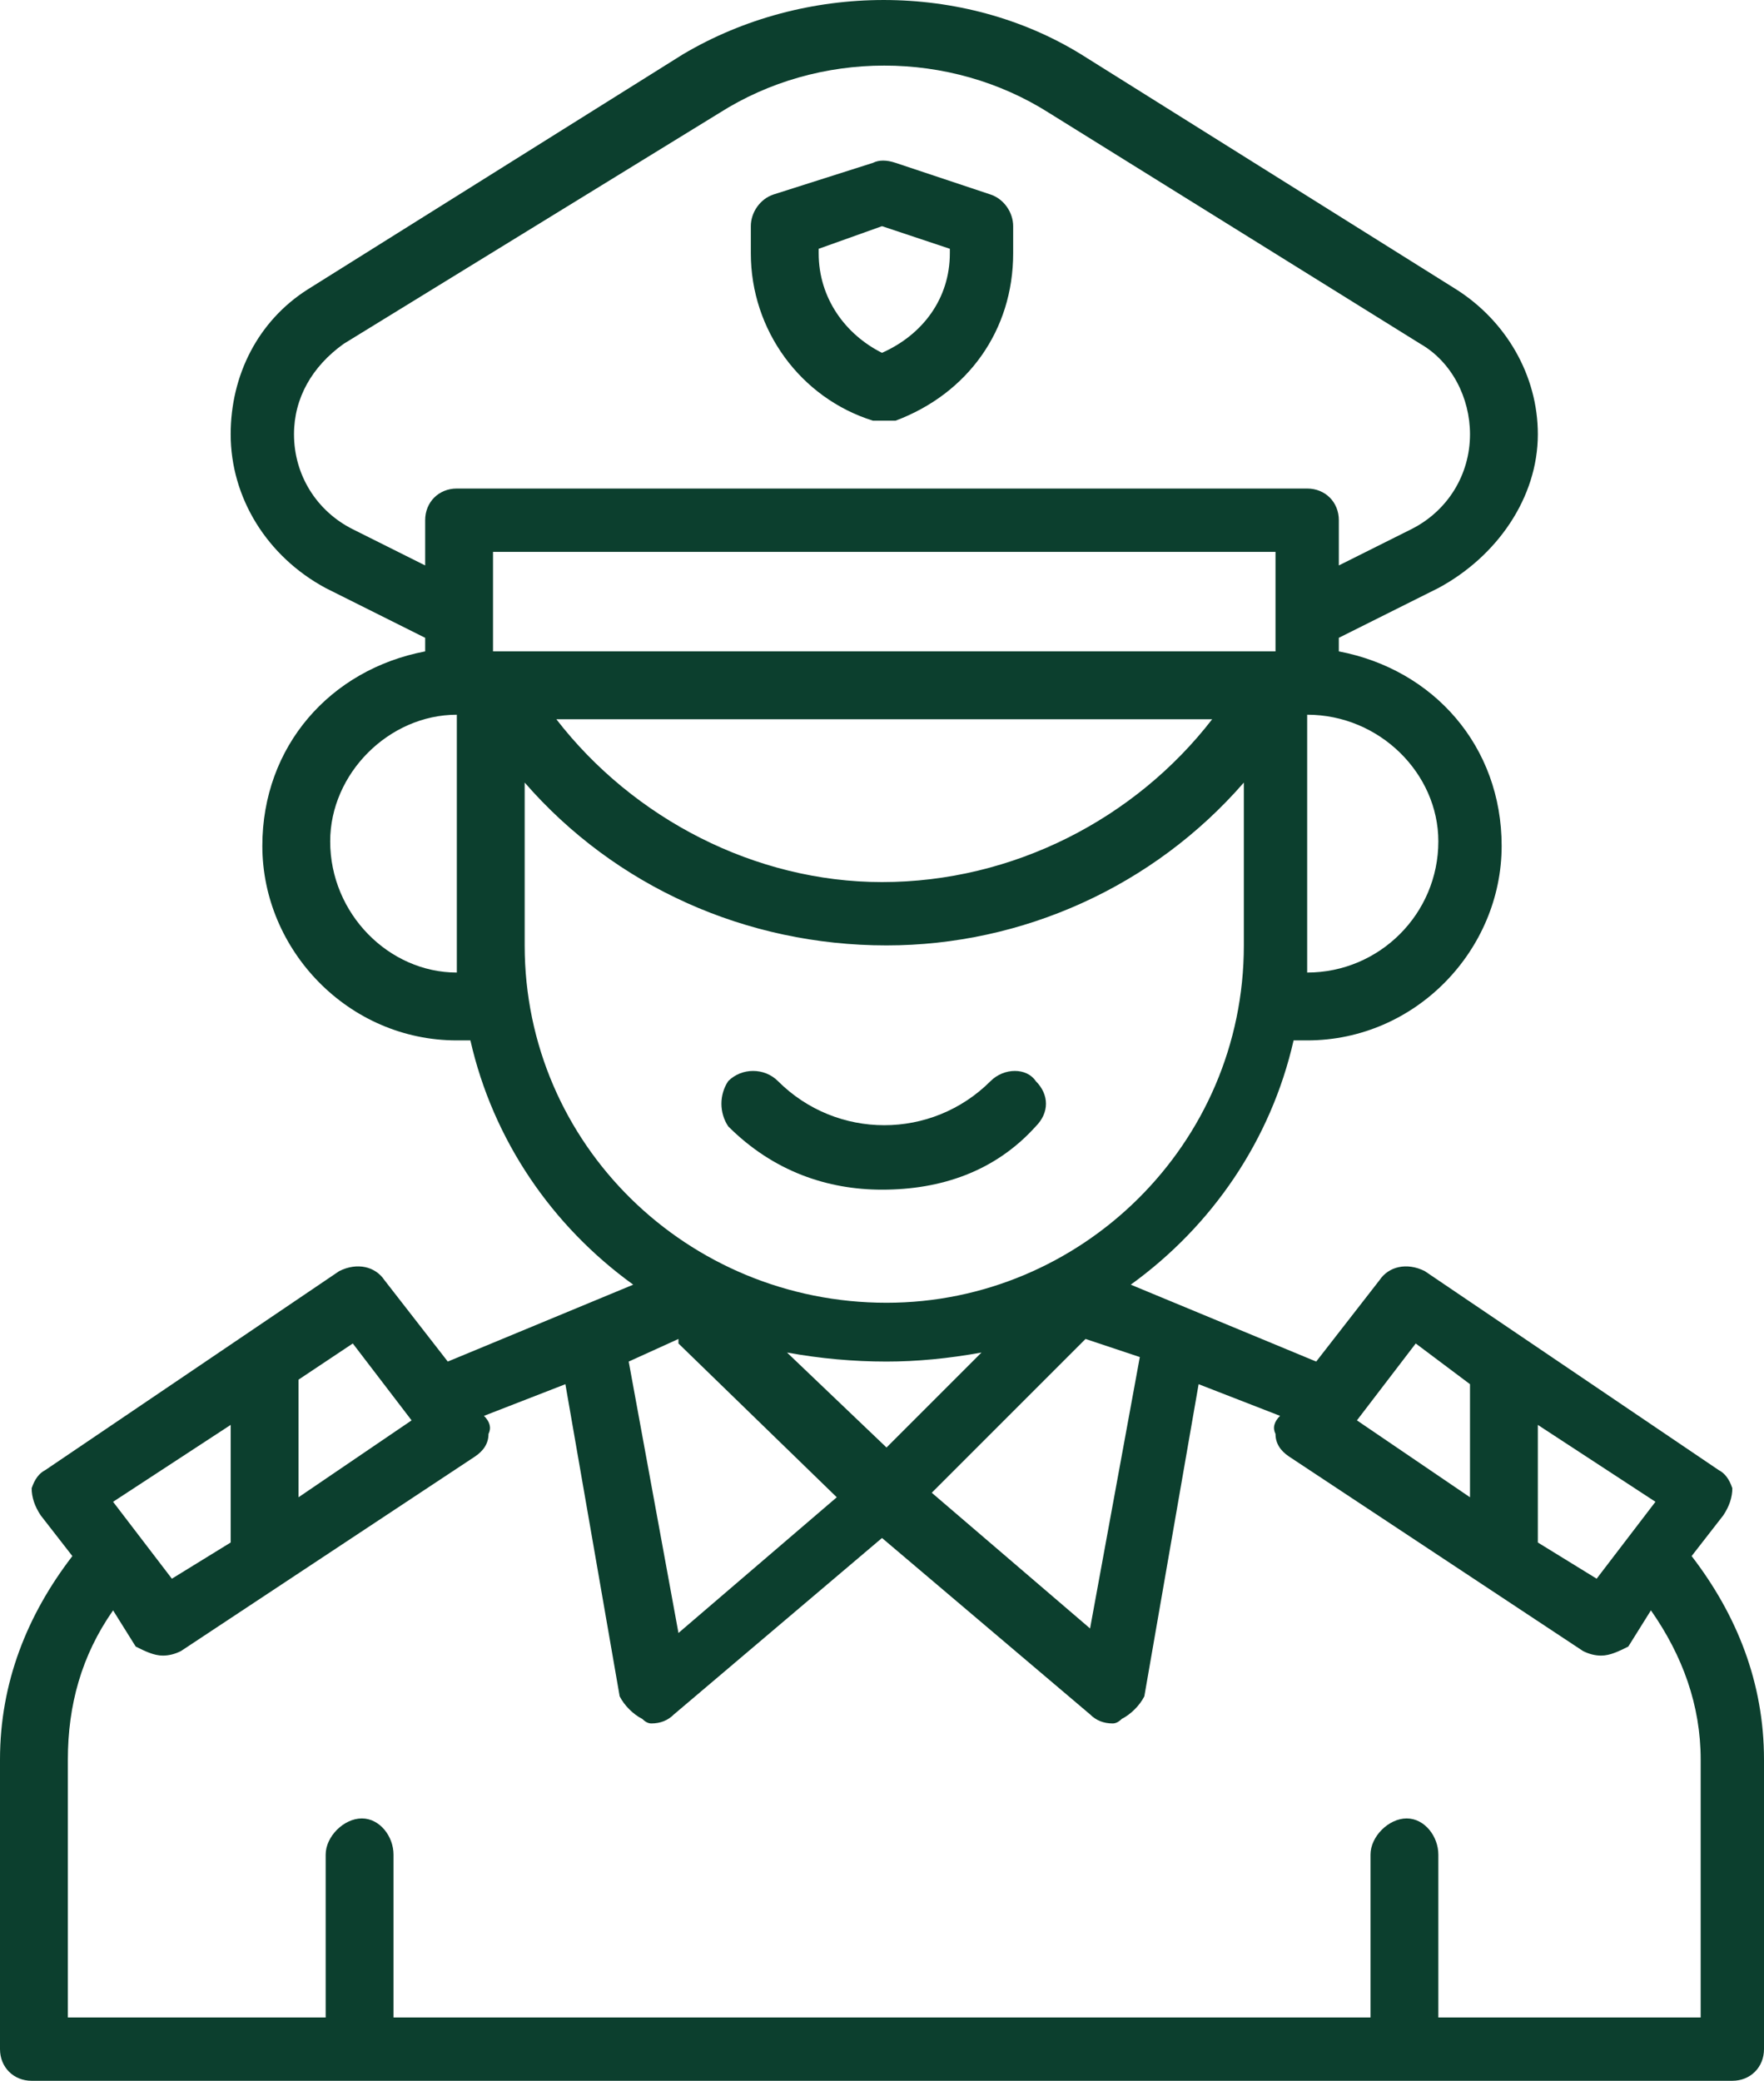
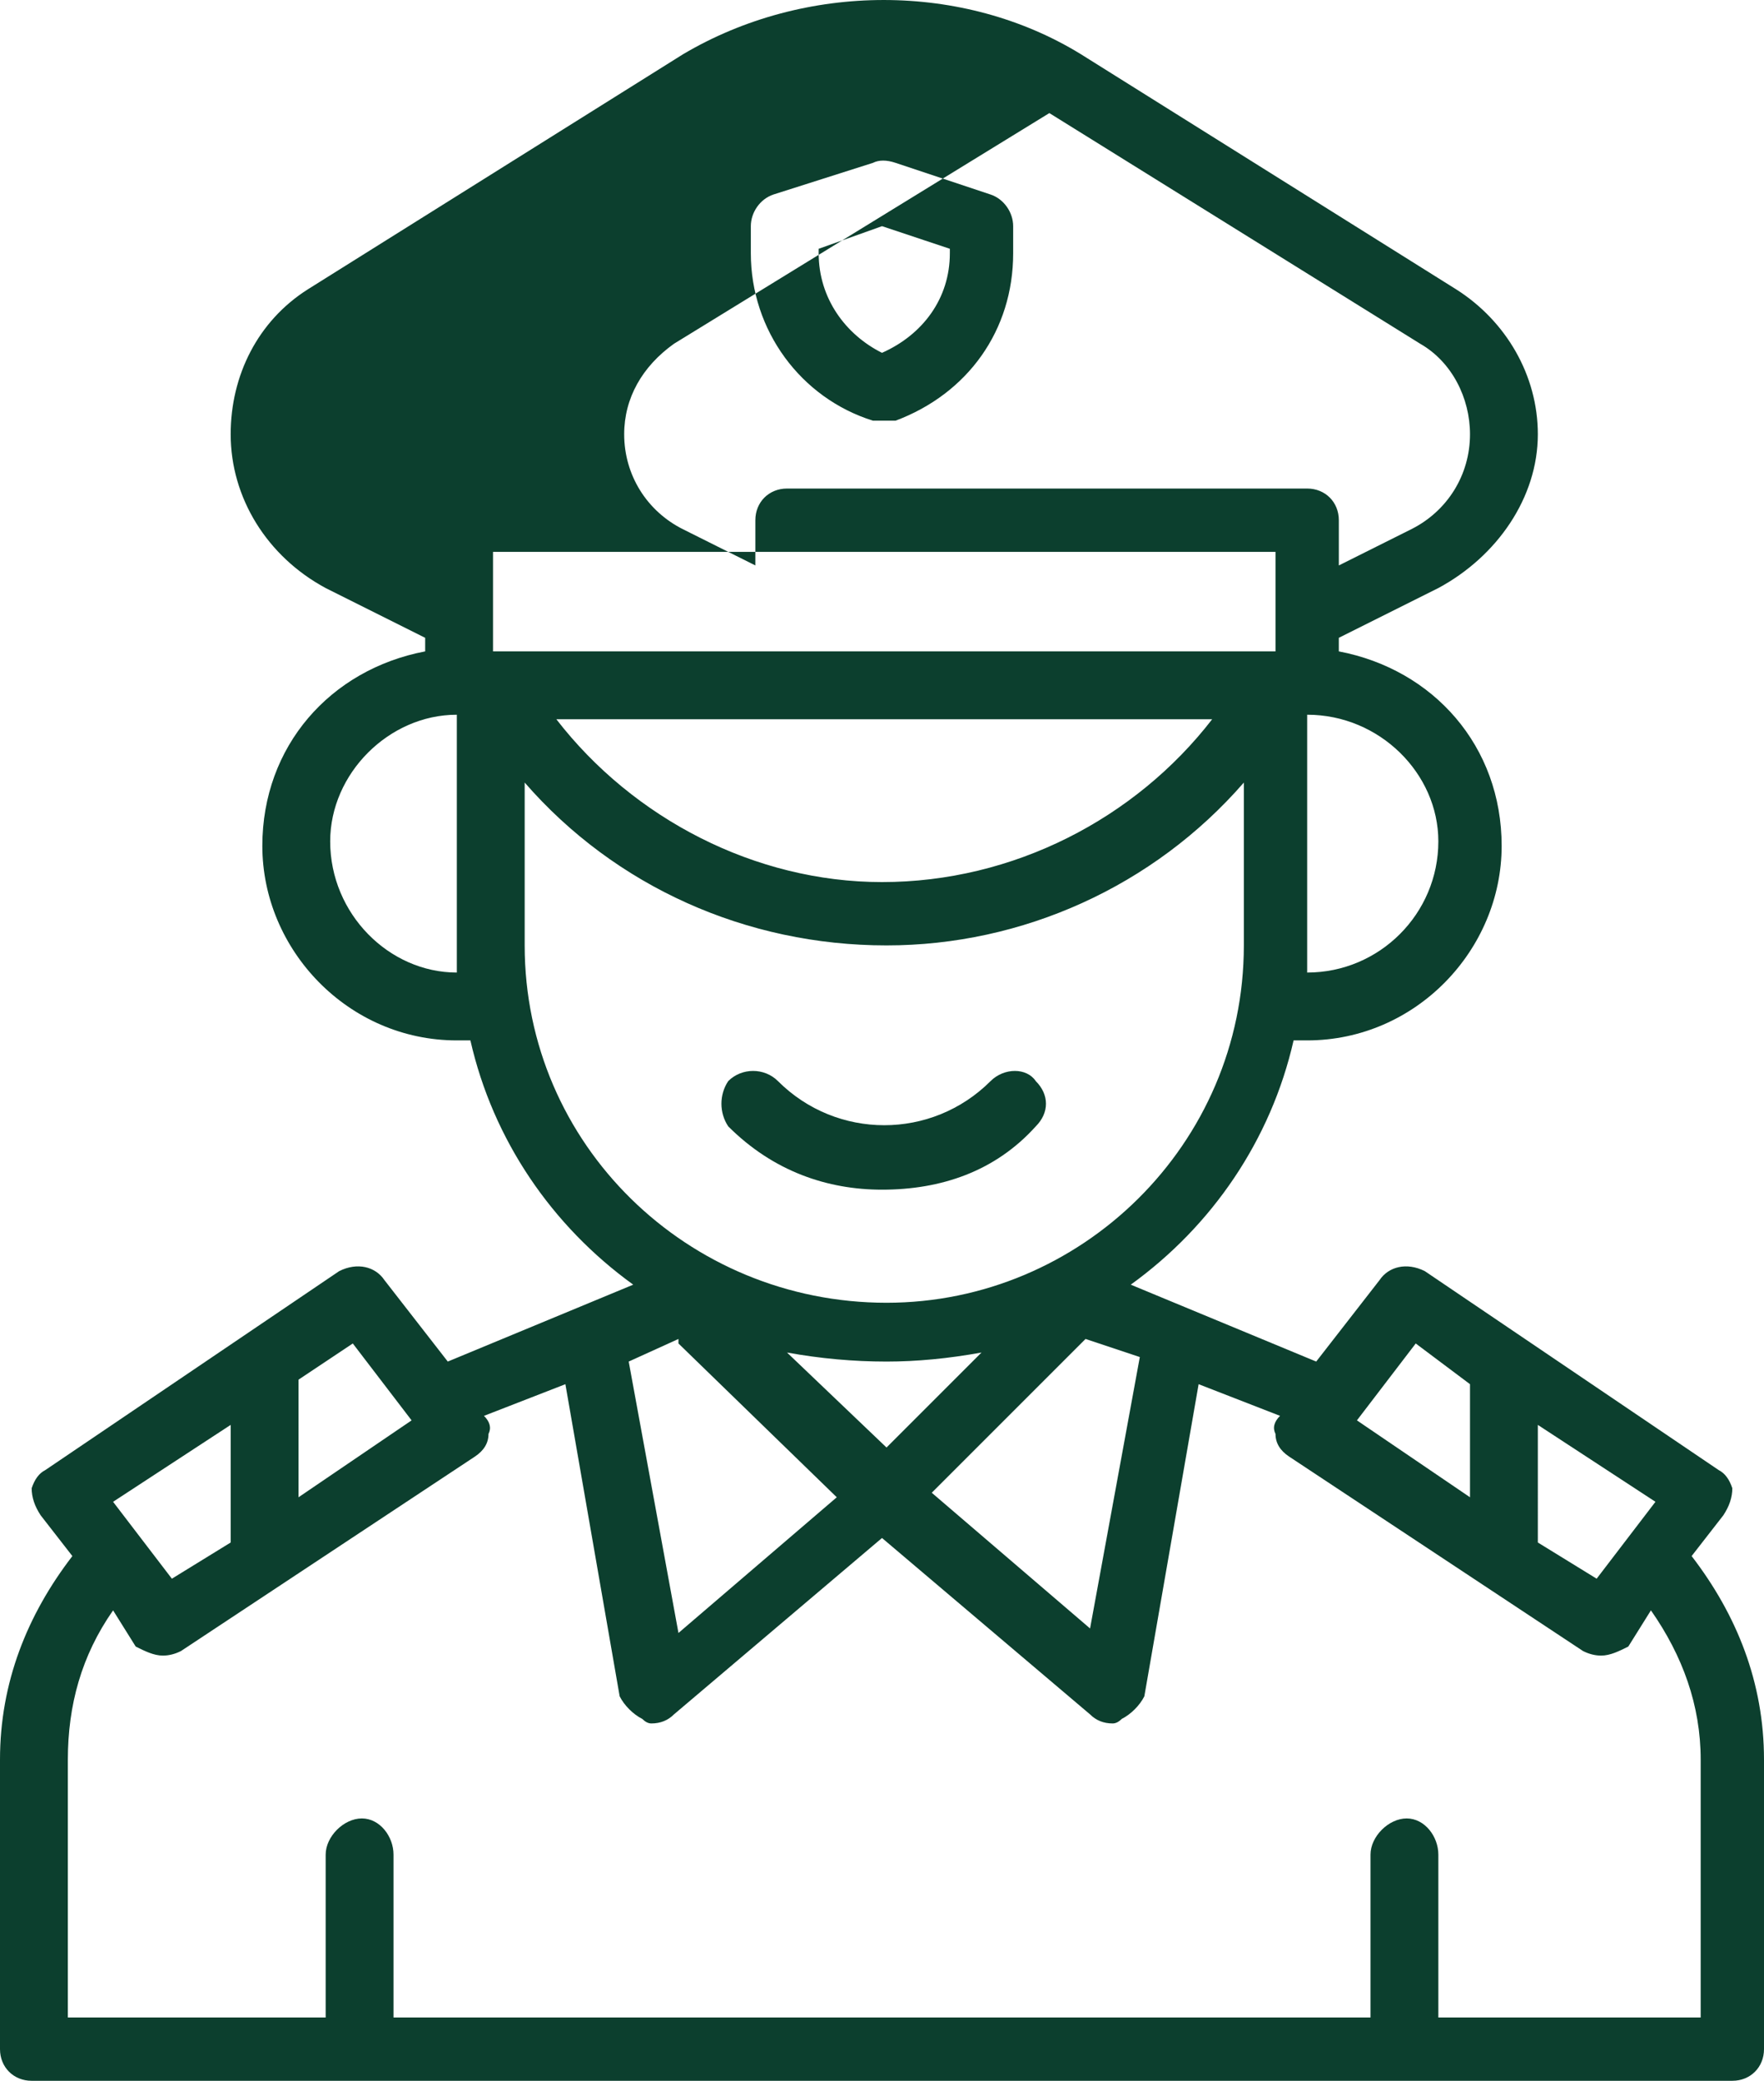
<svg xmlns="http://www.w3.org/2000/svg" version="1.2" viewBox="0 0 39 46" width="39" height="46">
  <title>Seguridad-svg</title>
  <style>
		.s0 { fill: #0c3f2e } 
	</style>
-   <path fill-rule="evenodd" class="s0" d="m37.4 34.4c1 1.3 1.6 2.8 1.6 4.5v6.4c0 0.4-0.3 0.7-0.7 0.7h-37.6c-0.4 0-0.7-0.3-0.7-0.7v-6.4c0-1.7 0.6-3.2 1.6-4.5l-0.7-0.9q-0.2-0.3-0.2-0.6 0.1-0.3 0.3-0.4l6.5-4.4c0.4-0.2 0.8-0.1 1 0.2l1.4 1.8 4.1-1.7c-1.8-1.3-3.1-3.2-3.6-5.4h-0.3c-2.4 0-4.3-2-4.3-4.3 0-2.2 1.5-3.9 3.6-4.3v-0.3l-2.2-1.1c-1.3-0.7-2.1-2-2.1-3.4 0-1.3 0.6-2.5 1.7-3.2l8.3-5.2c2.7-1.6 6.2-1.6 8.8 0l8.3 5.2c1.1 0.7 1.8 1.9 1.8 3.2 0 1.4-0.9 2.7-2.2 3.4l-2.2 1.1v0.3c2.1 0.4 3.6 2.1 3.6 4.3 0 2.3-1.9 4.3-4.3 4.3h-0.3c-0.5 2.2-1.8 4.1-3.6 5.4l4.1 1.7 1.4-1.8c0.2-0.3 0.6-0.4 1-0.2l6.5 4.4q0.2 0.1 0.3 0.4 0 0.3-0.2 0.6l-0.7 0.9zm0.2 10.2v-5.7c0-1.2-0.4-2.3-1.1-3.3l-0.5 0.8c-0.2 0.1-0.4 0.2-0.6 0.2q-0.2 0-0.4-0.1l-6.5-4.3q-0.3-0.2-0.3-0.5-0.1-0.2 0.1-0.4l-1.8-0.7-1.2 6.9c-0.1 0.2-0.3 0.4-0.5 0.5q-0.1 0.1-0.2 0.1-0.3 0-0.5-0.2l-4.6-3.9-4.6 3.9q-0.2 0.2-0.5 0.2-0.1 0-0.2-0.1c-0.2-0.1-0.4-0.3-0.5-0.5l-1.2-6.9-1.8 0.7q0.2 0.2 0.1 0.4 0 0.3-0.3 0.5l-6.5 4.3q-0.2 0.1-0.4 0.1c-0.2 0-0.4-0.1-0.6-0.2l-0.5-0.8c-0.7 1-1 2.1-1 3.3v5.7h5.7v-3.6c0-0.4 0.4-0.8 0.8-0.8 0.4 0 0.7 0.4 0.7 0.8v3.6h21.6v-3.6c0-0.4 0.4-0.8 0.8-0.8 0.4 0 0.7 0.4 0.7 0.8v3.6zm-7.6-13.2l2.5 1.7v-2.5l-1.2-0.9zm-4.8-1.4l-1.2-0.4-3.4 3.4 3.5 3 1.1-6zm-3.5-0.1q-1.1 0.2-2.1 0.2-1.1 0-2.2-0.2l2.2 2.1zm7.2-14.1v5.7c1.6 0 2.9-1.3 2.9-2.9 0-1.5-1.3-2.8-2.9-2.8zm-18.8 0c-1.5 0-2.8 1.3-2.8 2.8 0 1.6 1.3 2.9 2.8 2.9zm0-5h18.8c0.4 0 0.7 0.3 0.7 0.7v1l1.6-0.8c0.8-0.4 1.3-1.2 1.3-2.1 0-0.8-0.4-1.6-1.1-2l-8.2-5.1c-2.2-1.4-5.1-1.4-7.3 0l-8.3 5.1c-0.7 0.5-1.1 1.2-1.1 2 0 0.9 0.5 1.7 1.3 2.1l1.6 0.8v-1c0-0.4 0.3-0.7 0.7-0.7zm0.8 3.6h17.3v-2.2h-17.3zm1.4 1.5c1.7 2.2 4.4 3.6 7.2 3.6 2.9 0 5.6-1.4 7.3-3.6zm7.3 12.9c4.3 0 7.9-3.5 7.9-7.9v-3.6c-2 2.3-4.9 3.6-7.9 3.6-3.1 0-6-1.3-8-3.6v3.6c0 4.4 3.6 7.9 8 7.9zm-4.6 0.8l-1.1 0.5 1.1 6 3.5-3-3.5-3.4zm-8.4 3.5l2.5-1.7-1.3-1.7-1.2 0.8zm-4.1 0.1l1.3 1.7 1.3-0.8v-2.6zm31.5 0.9l1.3 0.8 1.3-1.7-2.6-1.7zm-14.5-7.8q0 0 0 0 0 0 0 0zm-3.4-1.4c-0.2-0.3-0.2-0.7 0-1 0.3-0.3 0.8-0.3 1.1 0 1.3 1.3 3.4 1.3 4.7 0 0.3-0.3 0.8-0.3 1 0 0.3 0.3 0.3 0.7 0 1-0.9 1-2.1 1.4-3.4 1.4-1.2 0-2.4-0.4-3.4-1.4zm5.8-20.6c0.3 0.1 0.5 0.4 0.5 0.7v0.6c0 1.7-1 3.1-2.6 3.7q-0.1 0-0.3 0-0.1 0-0.2 0c-1.6-0.5-2.7-2-2.7-3.7v-0.6c0-0.3 0.2-0.6 0.5-0.7l2.2-0.7q0.2-0.1 0.5 0l2.1 0.7zm-0.9 1.2l-1.5-0.5-1.4 0.5v0.1c0 1 0.6 1.8 1.4 2.2 0.9-0.4 1.5-1.2 1.5-2.2z" />
+   <path fill-rule="evenodd" class="s0" d="m37.4 34.4c1 1.3 1.6 2.8 1.6 4.5v6.4c0 0.4-0.3 0.7-0.7 0.7h-37.6c-0.4 0-0.7-0.3-0.7-0.7v-6.4c0-1.7 0.6-3.2 1.6-4.5l-0.7-0.9q-0.2-0.3-0.2-0.6 0.1-0.3 0.3-0.4l6.5-4.4c0.4-0.2 0.8-0.1 1 0.2l1.4 1.8 4.1-1.7c-1.8-1.3-3.1-3.2-3.6-5.4h-0.3c-2.4 0-4.3-2-4.3-4.3 0-2.2 1.5-3.9 3.6-4.3v-0.3l-2.2-1.1c-1.3-0.7-2.1-2-2.1-3.4 0-1.3 0.6-2.5 1.7-3.2l8.3-5.2c2.7-1.6 6.2-1.6 8.8 0l8.3 5.2c1.1 0.7 1.8 1.9 1.8 3.2 0 1.4-0.9 2.7-2.2 3.4l-2.2 1.1v0.3c2.1 0.4 3.6 2.1 3.6 4.3 0 2.3-1.9 4.3-4.3 4.3h-0.3c-0.5 2.2-1.8 4.1-3.6 5.4l4.1 1.7 1.4-1.8c0.2-0.3 0.6-0.4 1-0.2l6.5 4.4q0.2 0.1 0.3 0.4 0 0.3-0.2 0.6l-0.7 0.9zm0.2 10.2v-5.7c0-1.2-0.4-2.3-1.1-3.3l-0.5 0.8c-0.2 0.1-0.4 0.2-0.6 0.2q-0.2 0-0.4-0.1l-6.5-4.3q-0.3-0.2-0.3-0.5-0.1-0.2 0.1-0.4l-1.8-0.7-1.2 6.9c-0.1 0.2-0.3 0.4-0.5 0.5q-0.1 0.1-0.2 0.1-0.3 0-0.5-0.2l-4.6-3.9-4.6 3.9q-0.2 0.2-0.5 0.2-0.1 0-0.2-0.1c-0.2-0.1-0.4-0.3-0.5-0.5l-1.2-6.9-1.8 0.7q0.2 0.2 0.1 0.4 0 0.3-0.3 0.5l-6.5 4.3q-0.2 0.1-0.4 0.1c-0.2 0-0.4-0.1-0.6-0.2l-0.5-0.8c-0.7 1-1 2.1-1 3.3v5.7h5.7v-3.6c0-0.4 0.4-0.8 0.8-0.8 0.4 0 0.7 0.4 0.7 0.8v3.6h21.6v-3.6c0-0.4 0.4-0.8 0.8-0.8 0.4 0 0.7 0.4 0.7 0.8v3.6zm-7.6-13.2l2.5 1.7v-2.5l-1.2-0.9zm-4.8-1.4l-1.2-0.4-3.4 3.4 3.5 3 1.1-6zm-3.5-0.1q-1.1 0.2-2.1 0.2-1.1 0-2.2-0.2l2.2 2.1zm7.2-14.1v5.7c1.6 0 2.9-1.3 2.9-2.9 0-1.5-1.3-2.8-2.9-2.8zm-18.8 0c-1.5 0-2.8 1.3-2.8 2.8 0 1.6 1.3 2.9 2.8 2.9zm0-5h18.8c0.4 0 0.7 0.3 0.7 0.7v1l1.6-0.8c0.8-0.4 1.3-1.2 1.3-2.1 0-0.8-0.4-1.6-1.1-2l-8.2-5.1l-8.3 5.1c-0.7 0.5-1.1 1.2-1.1 2 0 0.9 0.5 1.7 1.3 2.1l1.6 0.8v-1c0-0.4 0.3-0.7 0.7-0.7zm0.8 3.6h17.3v-2.2h-17.3zm1.4 1.5c1.7 2.2 4.4 3.6 7.2 3.6 2.9 0 5.6-1.4 7.3-3.6zm7.3 12.9c4.3 0 7.9-3.5 7.9-7.9v-3.6c-2 2.3-4.9 3.6-7.9 3.6-3.1 0-6-1.3-8-3.6v3.6c0 4.4 3.6 7.9 8 7.9zm-4.6 0.8l-1.1 0.5 1.1 6 3.5-3-3.5-3.4zm-8.4 3.5l2.5-1.7-1.3-1.7-1.2 0.8zm-4.1 0.1l1.3 1.7 1.3-0.8v-2.6zm31.5 0.9l1.3 0.8 1.3-1.7-2.6-1.7zm-14.5-7.8q0 0 0 0 0 0 0 0zm-3.4-1.4c-0.2-0.3-0.2-0.7 0-1 0.3-0.3 0.8-0.3 1.1 0 1.3 1.3 3.4 1.3 4.7 0 0.3-0.3 0.8-0.3 1 0 0.3 0.3 0.3 0.7 0 1-0.9 1-2.1 1.4-3.4 1.4-1.2 0-2.4-0.4-3.4-1.4zm5.8-20.6c0.3 0.1 0.5 0.4 0.5 0.7v0.6c0 1.7-1 3.1-2.6 3.7q-0.1 0-0.3 0-0.1 0-0.2 0c-1.6-0.5-2.7-2-2.7-3.7v-0.6c0-0.3 0.2-0.6 0.5-0.7l2.2-0.7q0.2-0.1 0.5 0l2.1 0.7zm-0.9 1.2l-1.5-0.5-1.4 0.5v0.1c0 1 0.6 1.8 1.4 2.2 0.9-0.4 1.5-1.2 1.5-2.2z" />
</svg>